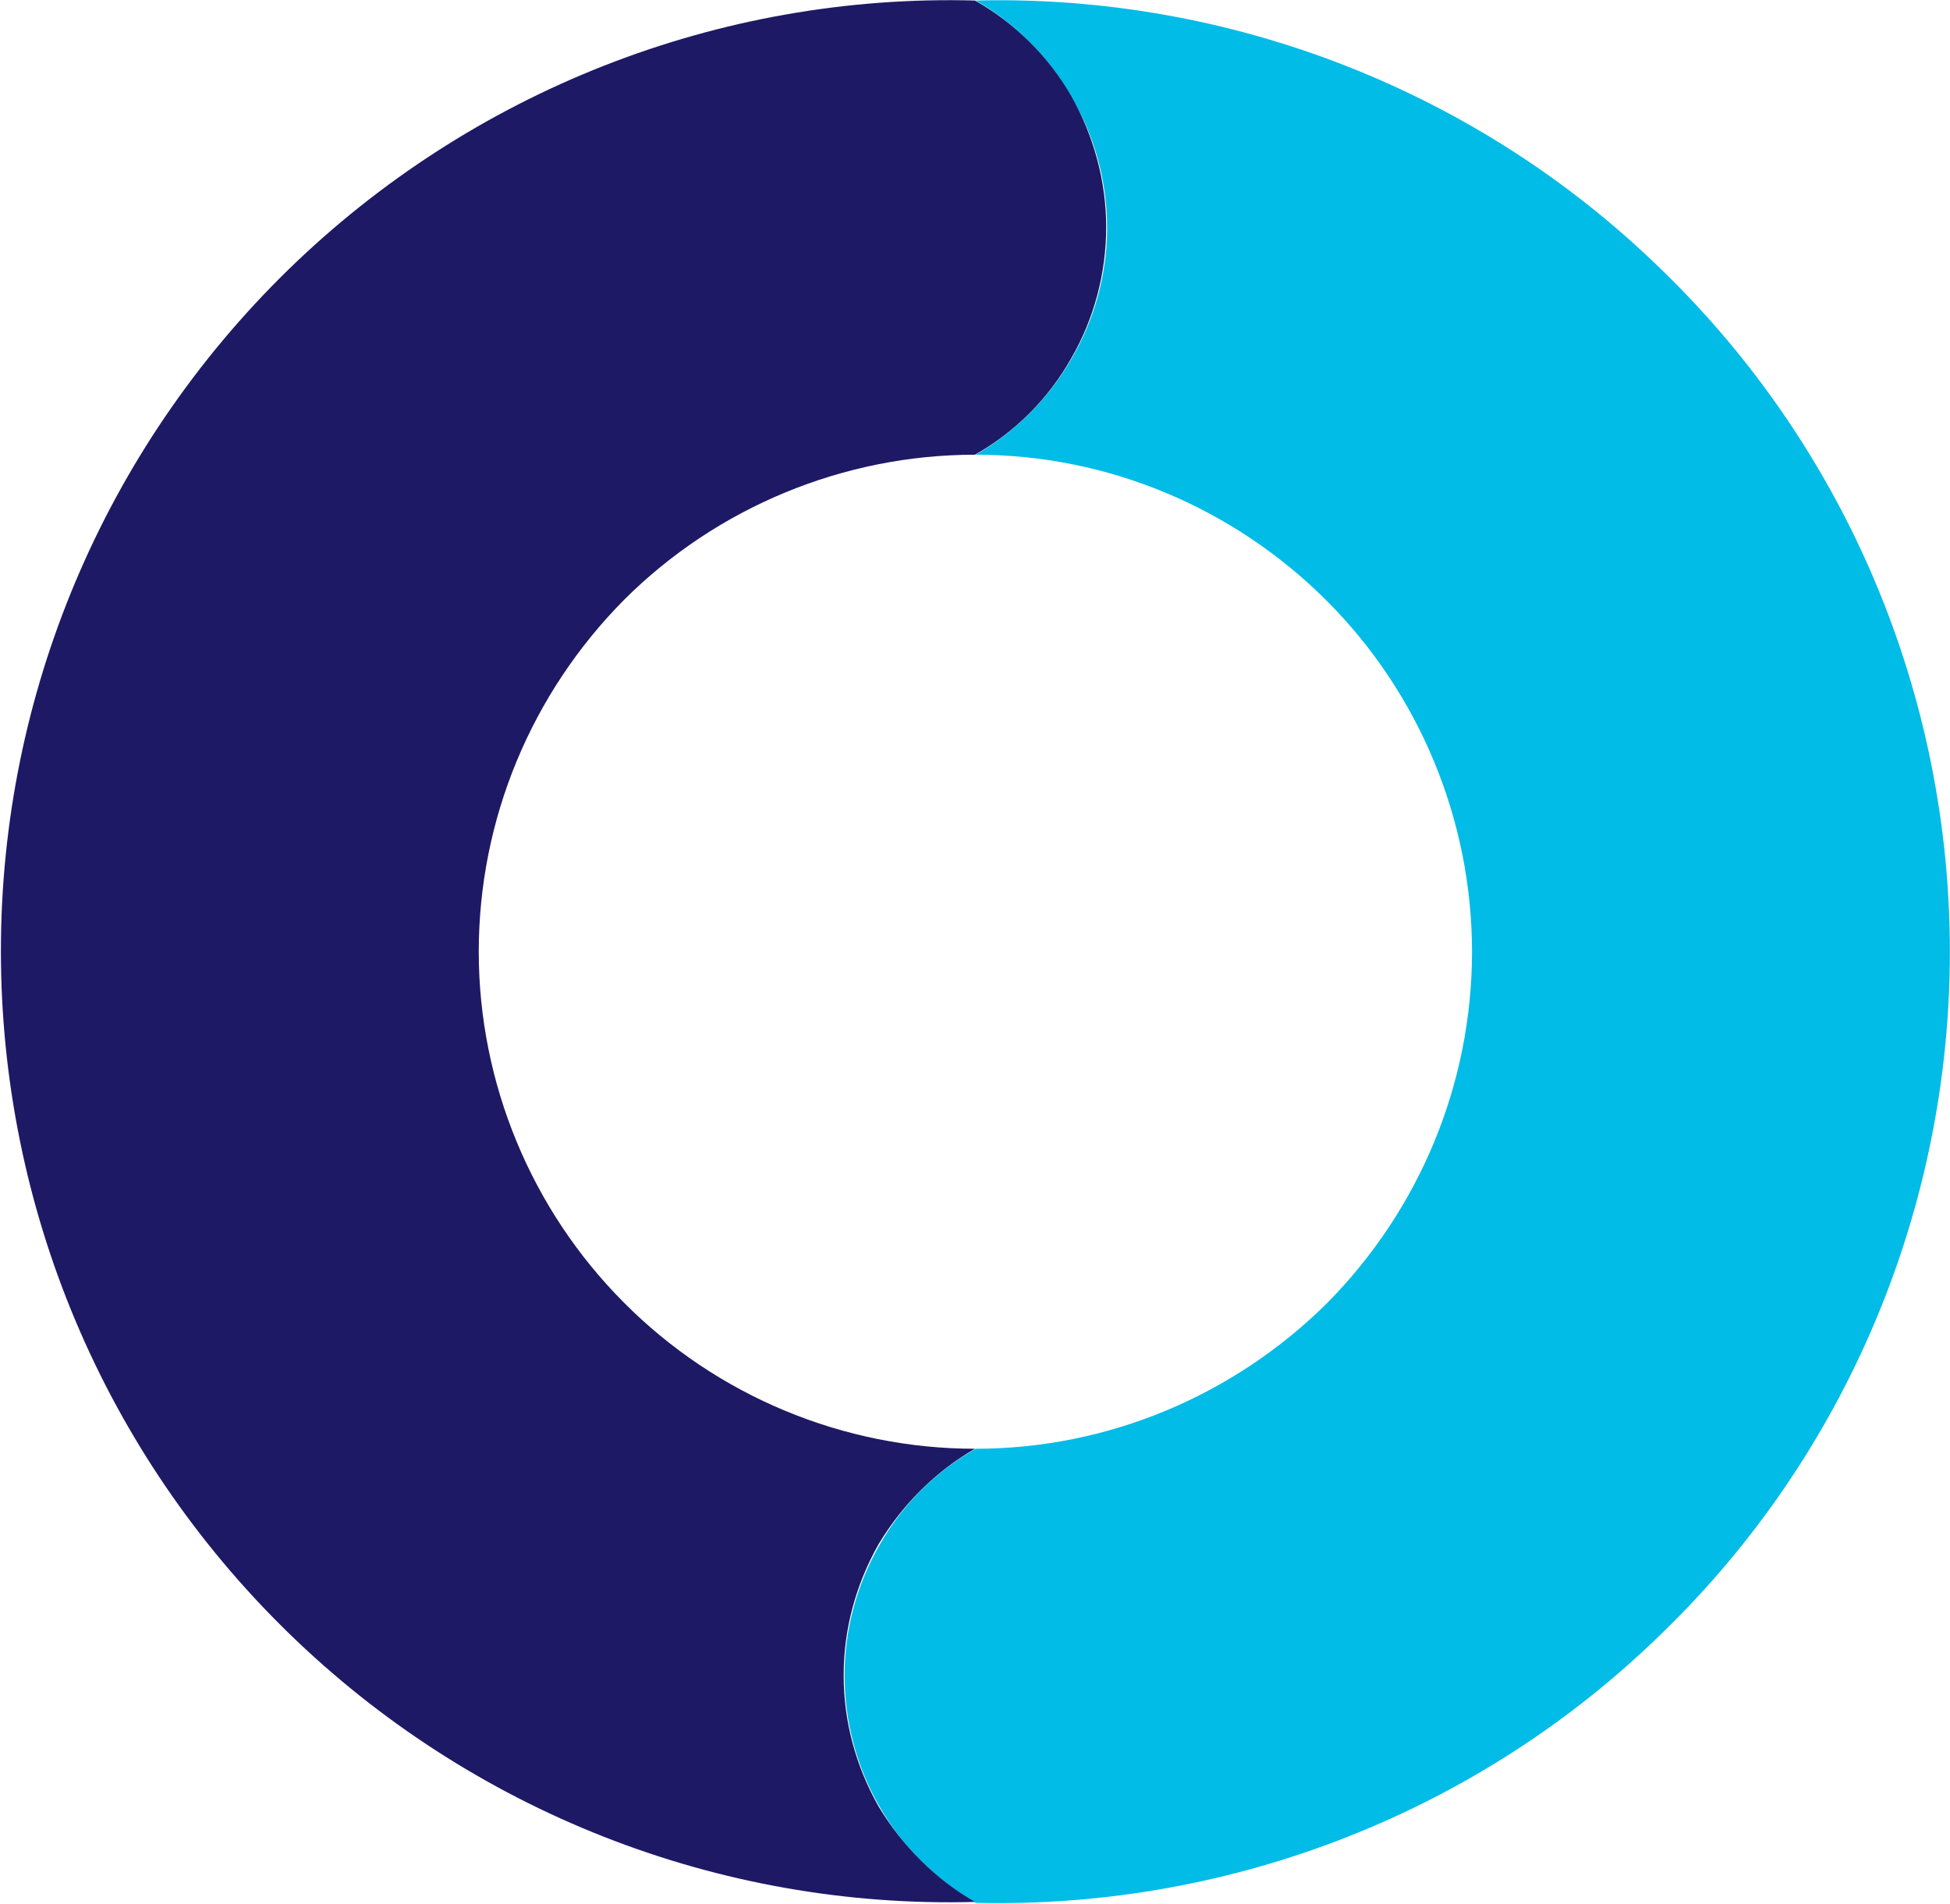
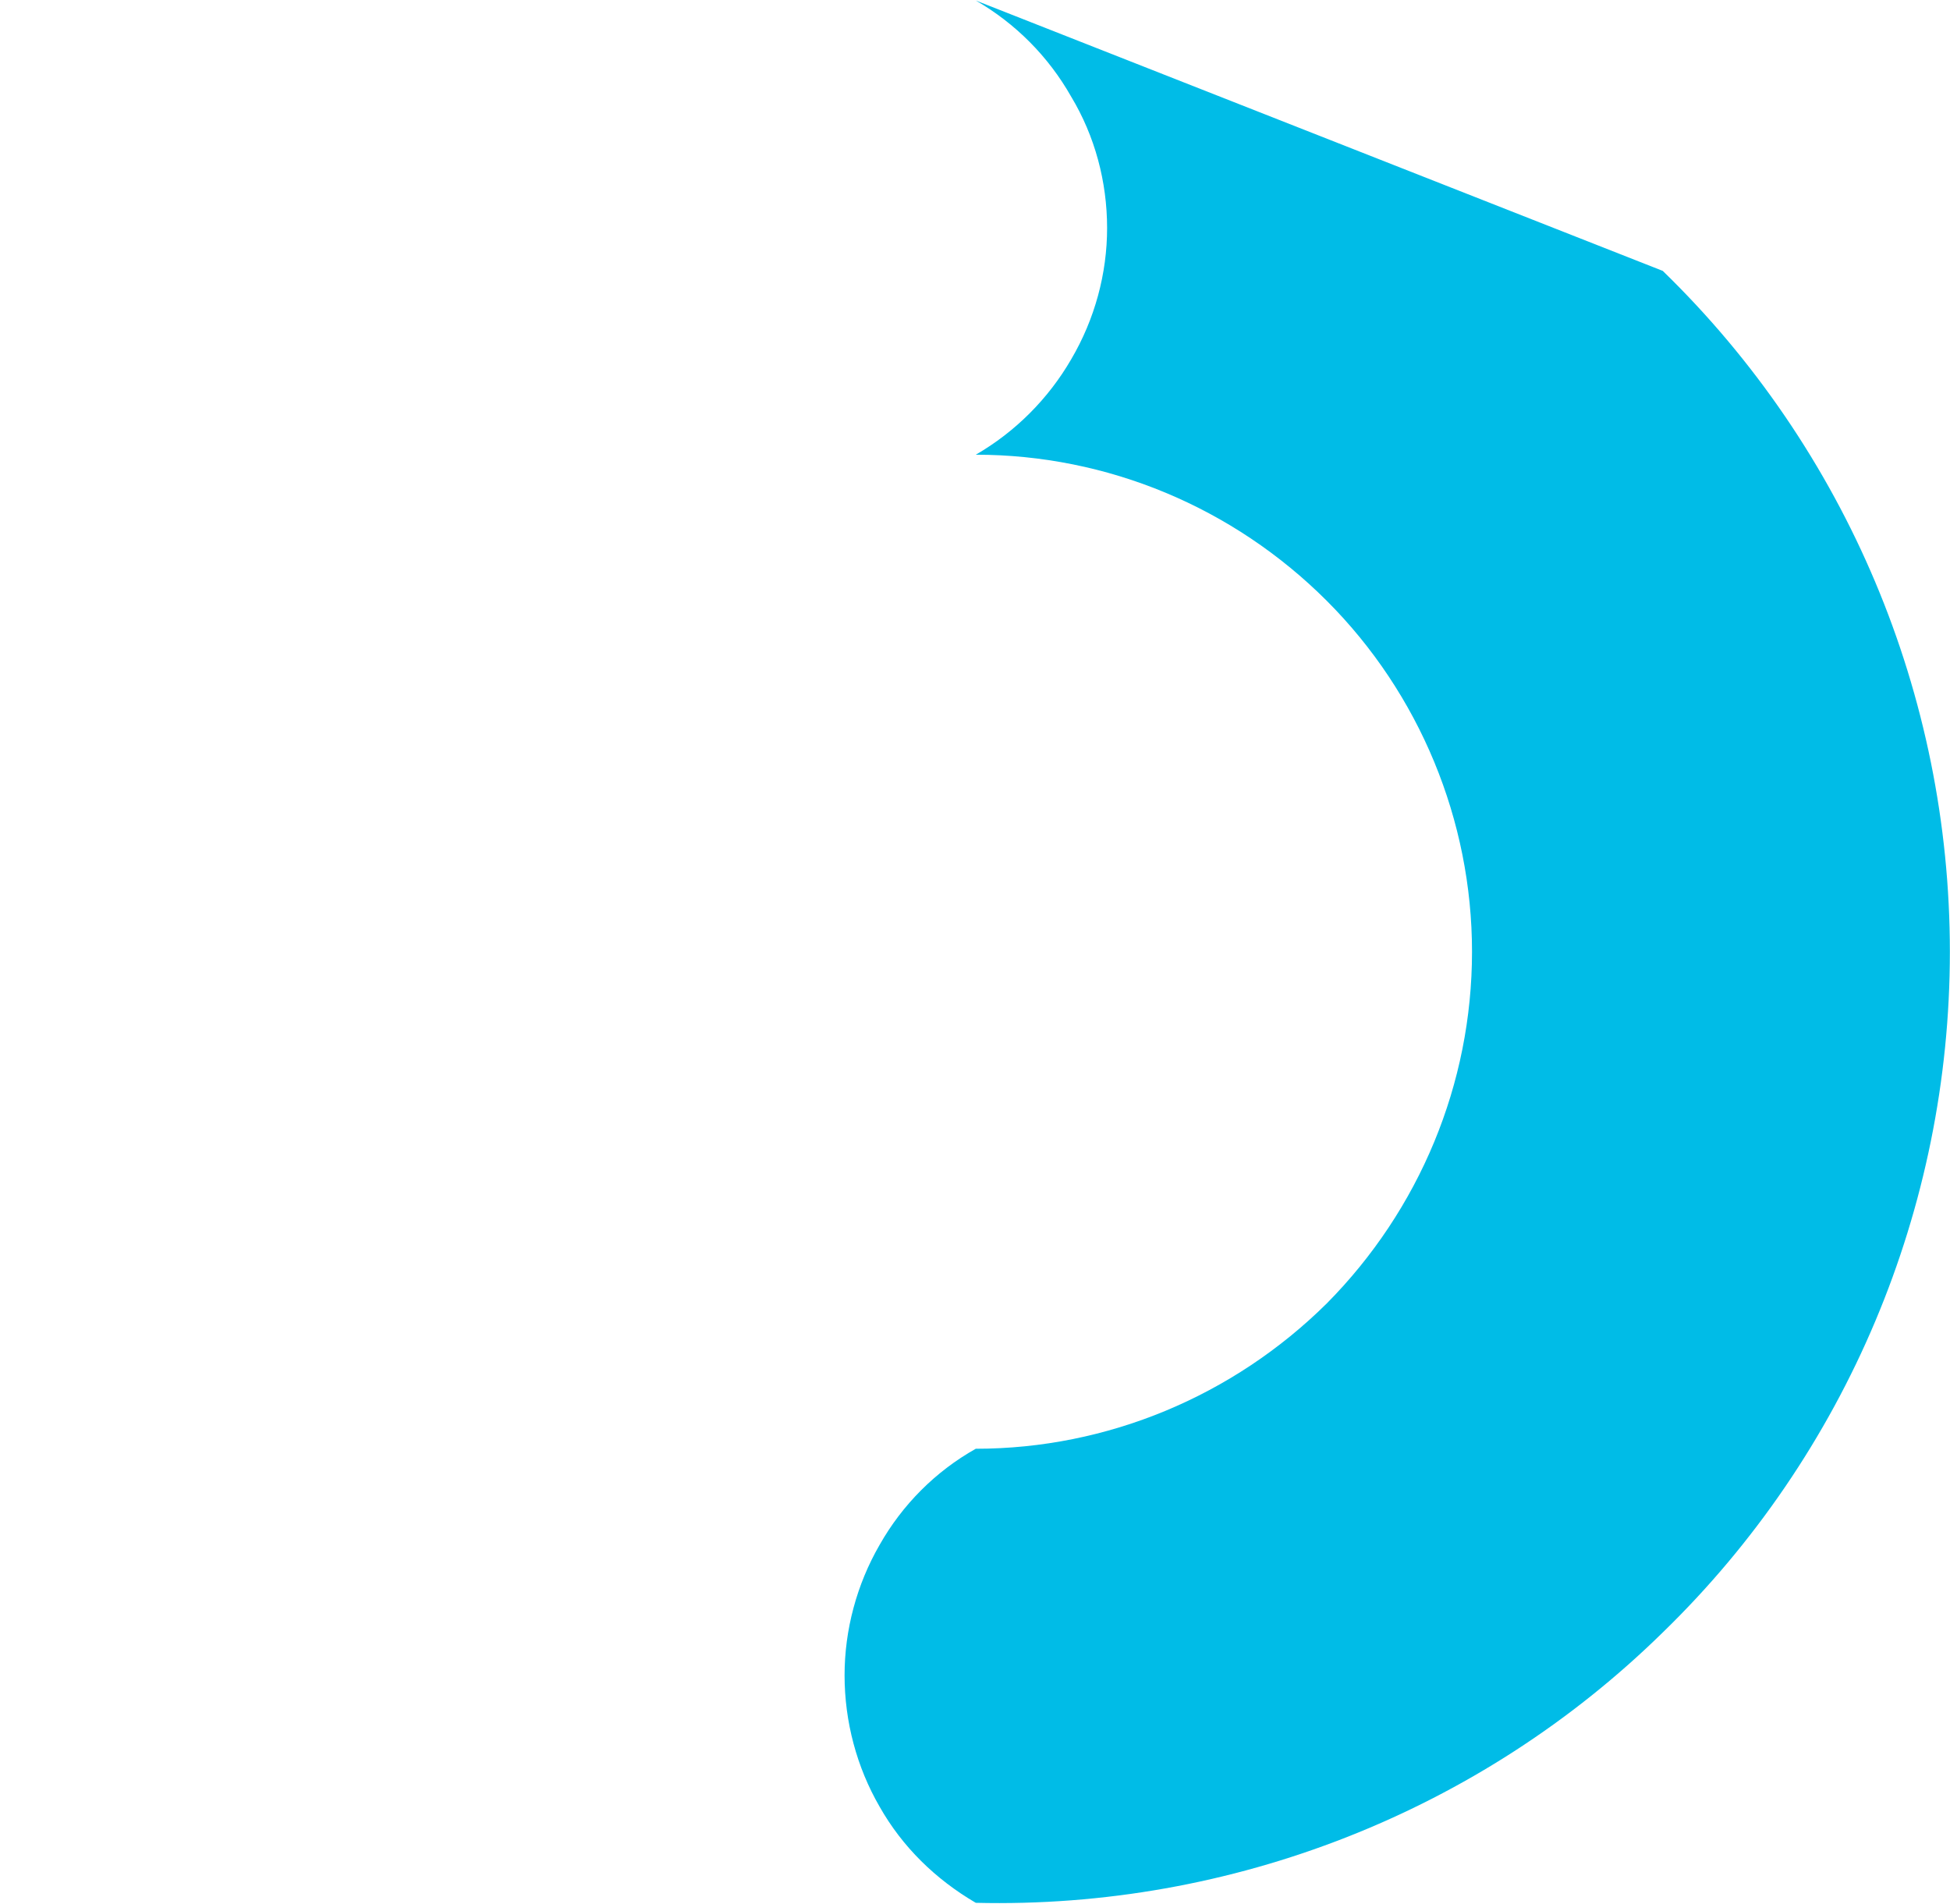
<svg xmlns="http://www.w3.org/2000/svg" version="1.2" viewBox="0 0 1516 1480">
  <g fill-rule="evenodd">
-     <path fill="#00bce7" d="M758.6.4c30.7 17.7 56.5 43.5 74.2 74.8 18.4 30.6 27.9 66 27.9 102.1 0 35.3-9.5 70.7-27.9 102-17.7 30.6-43.5 56.5-74.2 74.2 102.1 0 200.1 40.8 272.9 113.6 72.1 72.1 112.9 170.7 112.9 272.8 0 102.7-40.8 200.6-112.9 273.4-72.8 72.1-170.8 113-272.9 113-31.3 17.6-57.1 43.5-74.8 74.8-17.7 30.6-27.2 66-27.2 101.3 0 36.1 9.5 71.5 27.2 102.1 17.7 31.3 43.5 56.5 74.8 74.8 198.7 4.8 391.9-70.7 534.1-210.2 142.9-138.8 223.2-329.9 223.2-529.2 0-199.4-80.3-390.5-223.2-529.3C1150.5 71.1 957.3-4.4 758.6.4z" />
-     <path fill="#1e1965" d="M223.9 1269.1C81 1129.7.7 939.2.7 739.2.7 539.9 81 349.4 223.9 209.9 366.1 71.2 558.6-5 758 .4c31.3 17.7 57.1 43.5 74.8 74.2 17.7 31.2 27.2 66.6 27.2 102 0 36-9.5 71.4-27.2 102-17.7 31.3-43.5 57.2-74.8 74.9-102.1 0-200.7 40.8-272.9 112.9-72.1 72.8-112.9 170.7-112.9 273.5 0 102 40.8 200.6 112.9 272.8 72.2 72.7 170.8 113.6 272.9 113.6-30.7 17.6-56.5 43.5-74.9 74.1-17.7 31.3-27.2 66-27.2 102 0 36.1 9.5 70.8 27.2 102.1 18.4 30.6 44.2 56.5 74.9 74.1-199.4 5.5-391.9-70.7-534.1-209.5z" />
+     <path fill="#00bce7" d="M758.6.4c30.7 17.7 56.5 43.5 74.2 74.8 18.4 30.6 27.9 66 27.9 102.1 0 35.3-9.5 70.7-27.9 102-17.7 30.6-43.5 56.5-74.2 74.2 102.1 0 200.1 40.8 272.9 113.6 72.1 72.1 112.9 170.7 112.9 272.8 0 102.7-40.8 200.6-112.9 273.4-72.8 72.1-170.8 113-272.9 113-31.3 17.6-57.1 43.5-74.8 74.8-17.7 30.6-27.2 66-27.2 101.3 0 36.1 9.5 71.5 27.2 102.1 17.7 31.3 43.5 56.5 74.8 74.8 198.7 4.8 391.9-70.7 534.1-210.2 142.9-138.8 223.2-329.9 223.2-529.2 0-199.4-80.3-390.5-223.2-529.3z" />
  </g>
</svg>